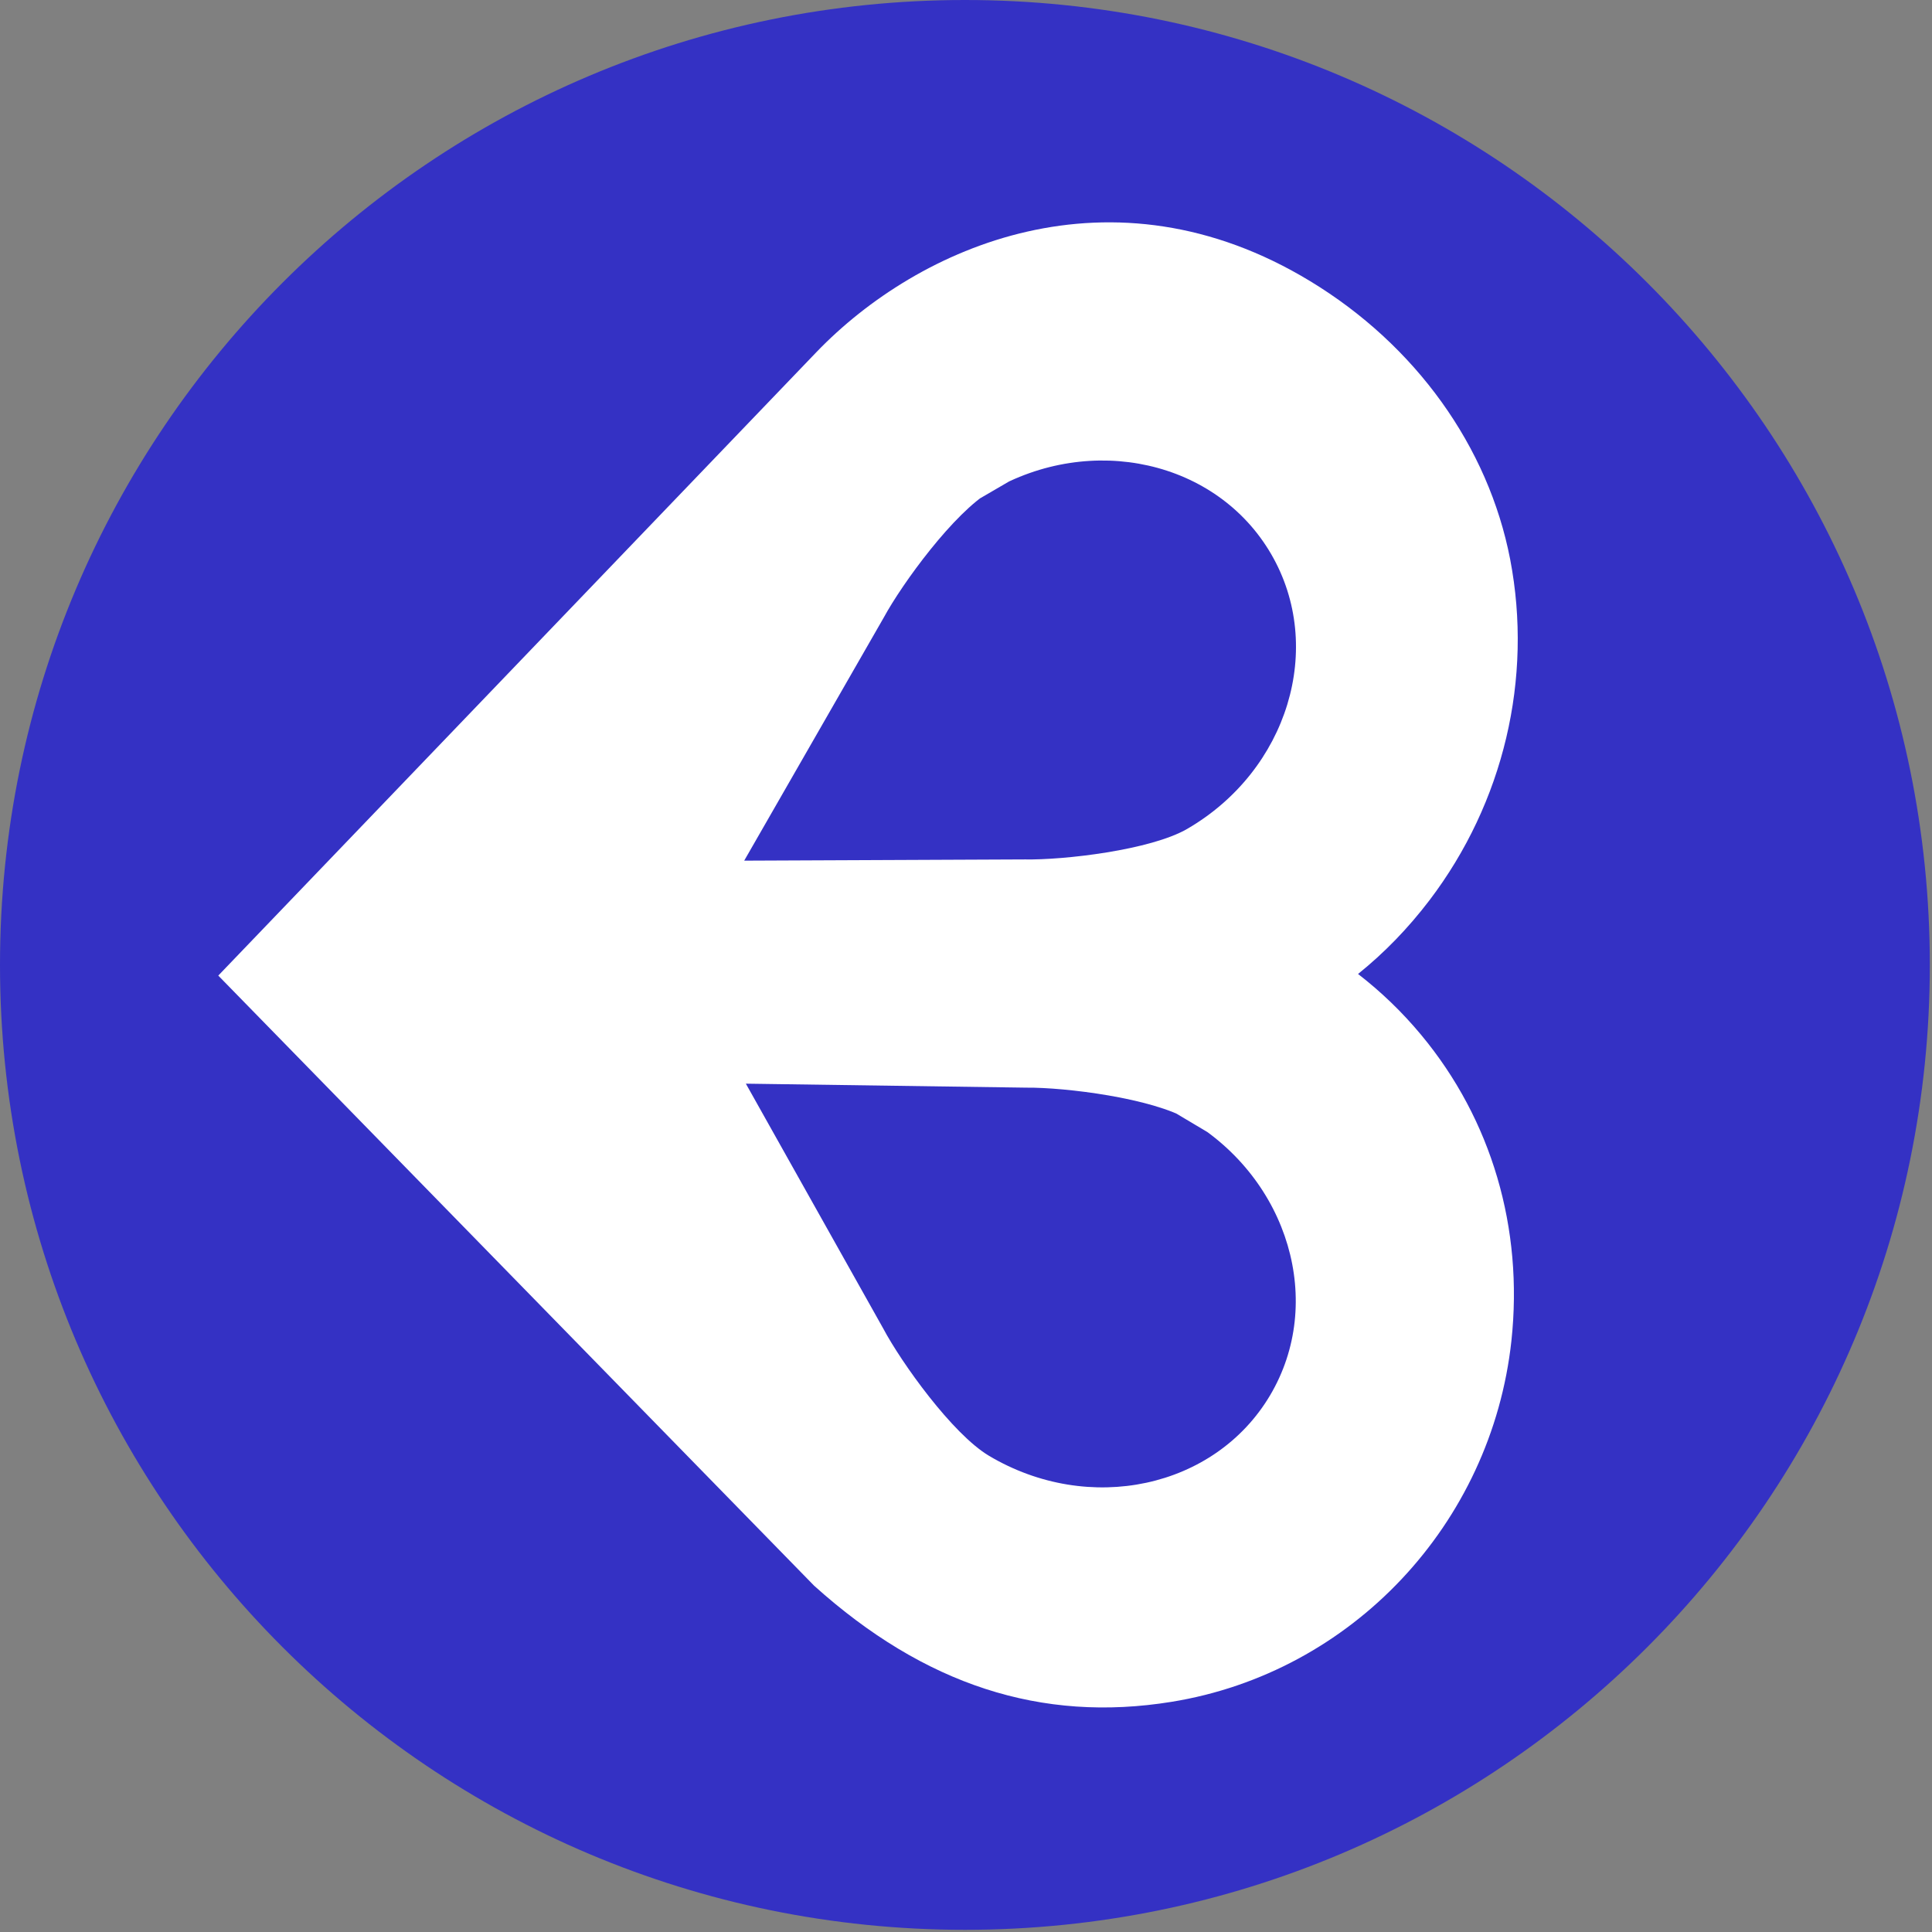
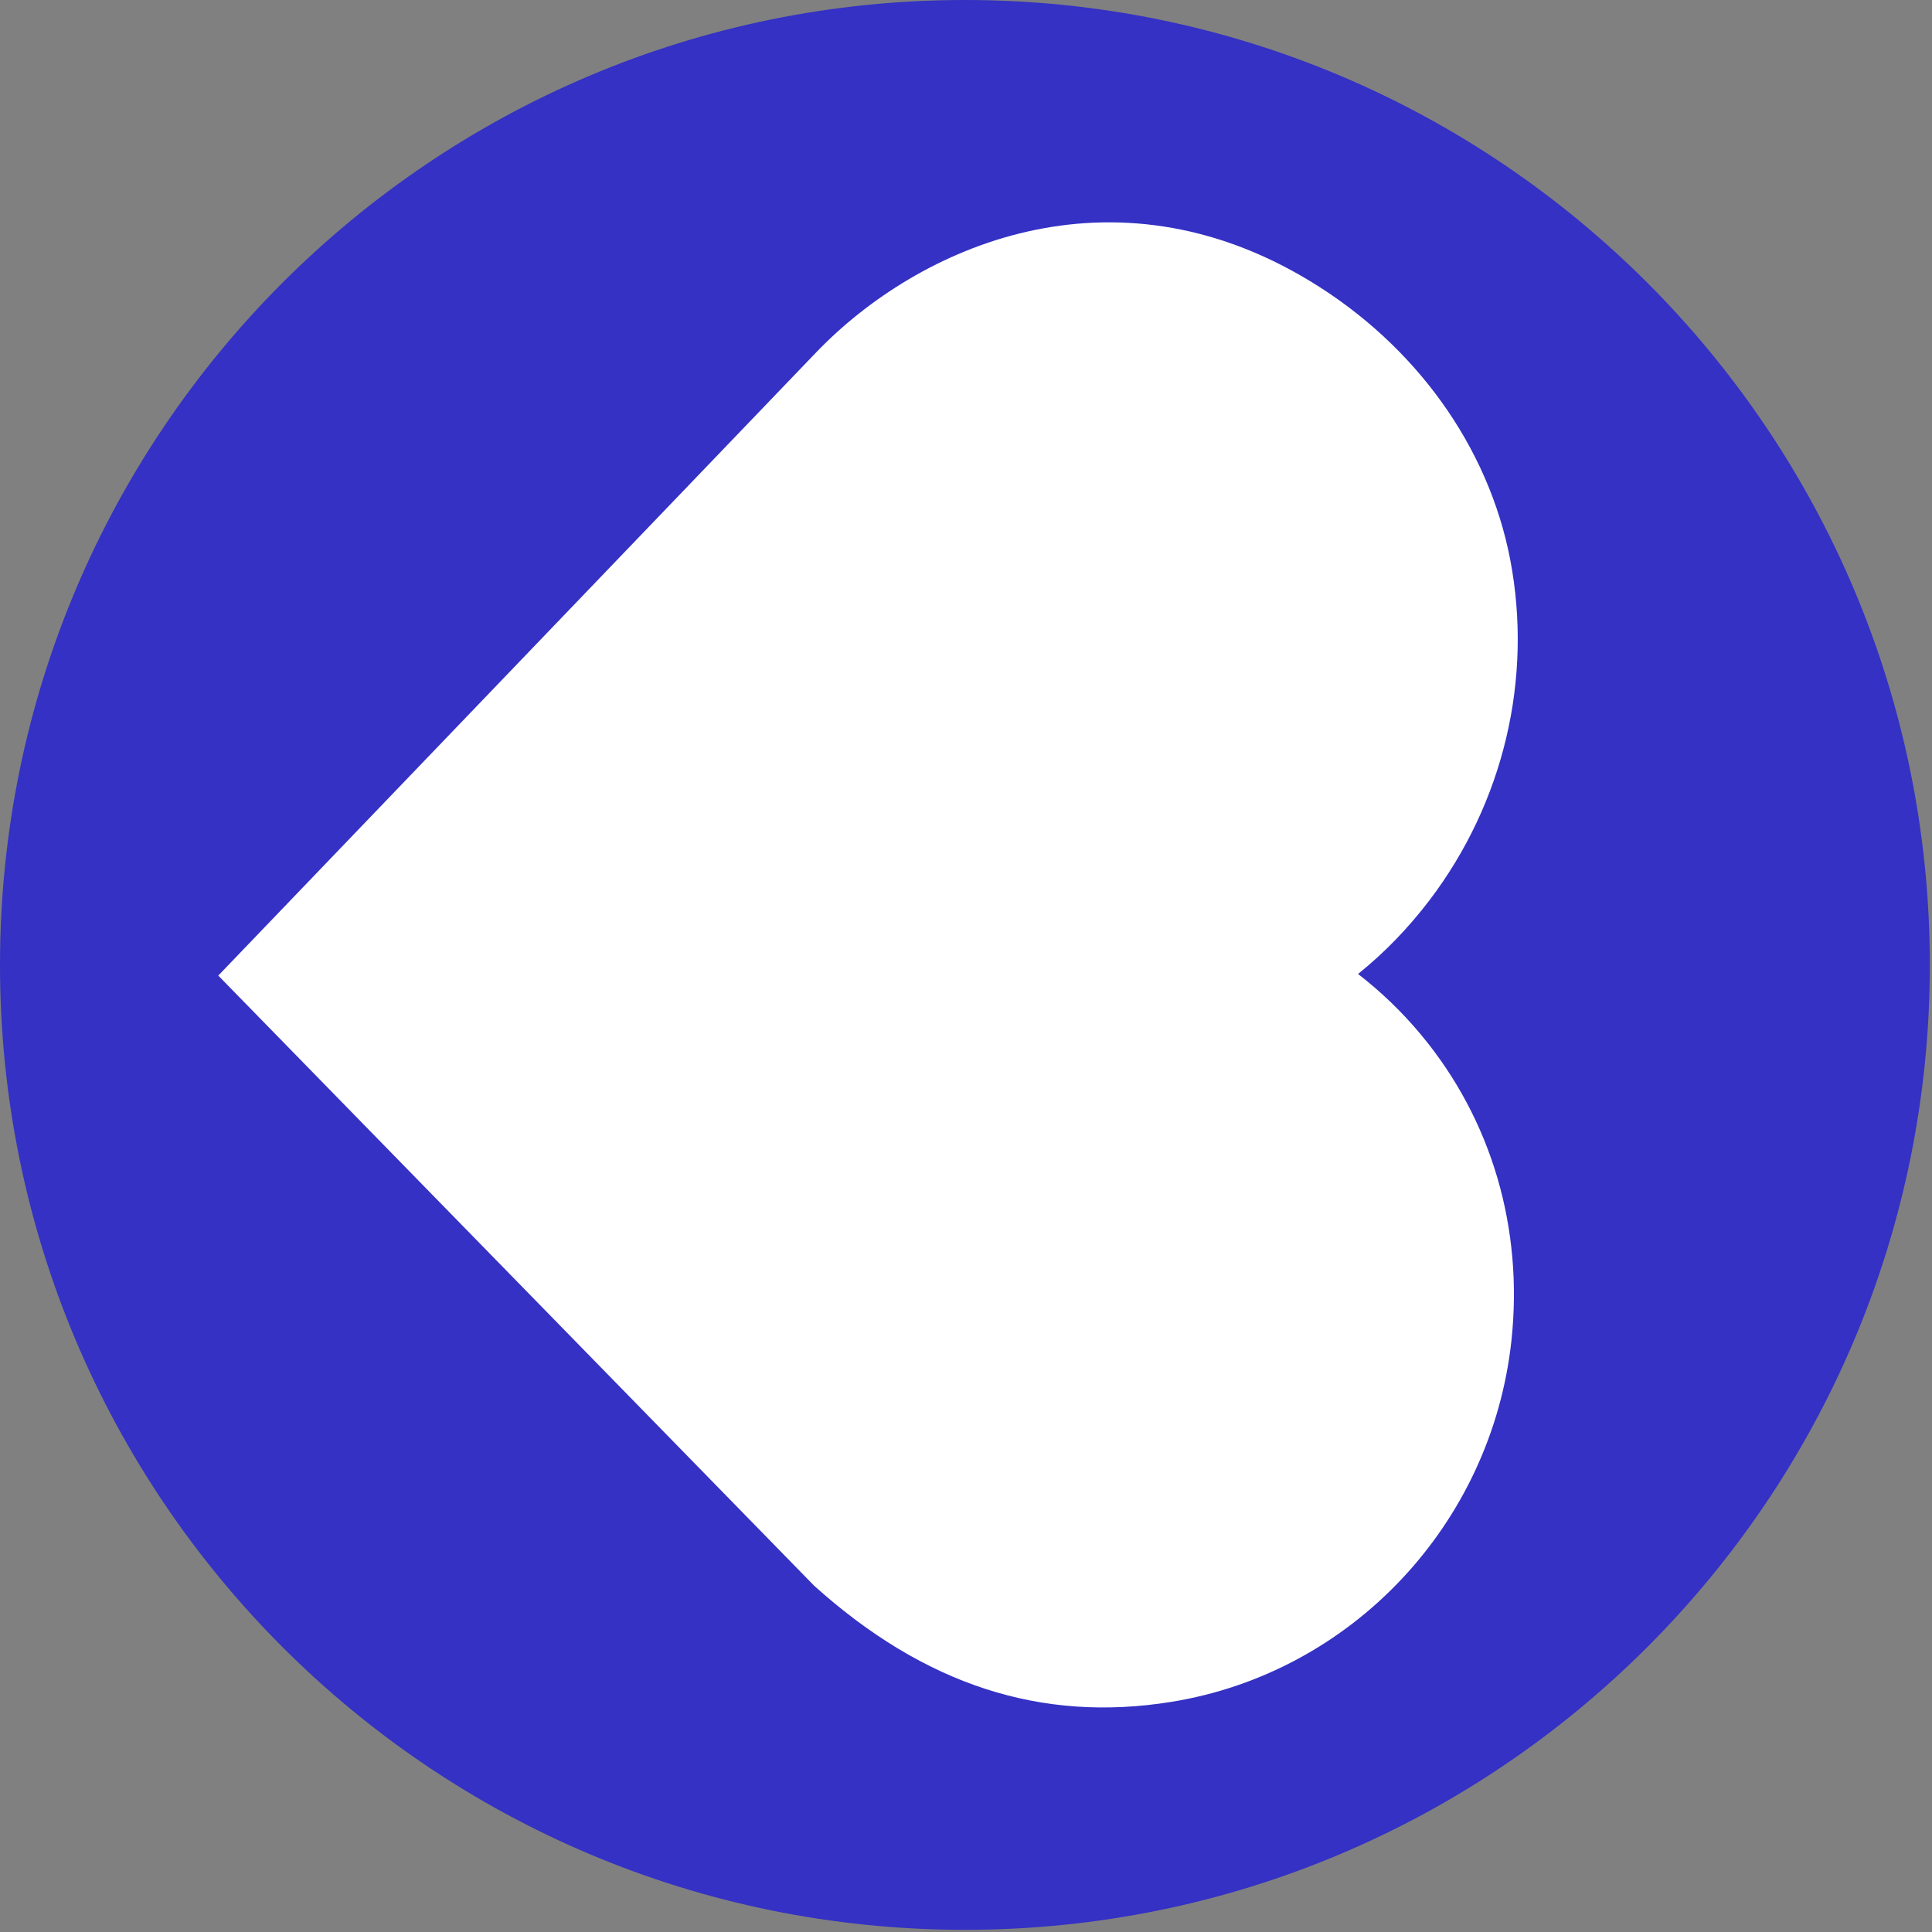
<svg xmlns="http://www.w3.org/2000/svg" width="902" zoomAndPan="magnify" viewBox="0 0 676.5 676.5" height="902" preserveAspectRatio="xMidYMid meet" version="1.0">
  <rect x="0" y="0" width="676.5" height="676.5" fill="#808080" stroke="none" />
  <defs>
    <clipPath id="4dc3169284">
      <path d="M 0 0 L 675.738 0 L 675.738 675.738 L 0 675.738 Z M 0 0 " clip-rule="nonzero" />
    </clipPath>
    <clipPath id="ab15786f26">
      <path d="M 337.871 0 C 151.27 0 0 151.27 0 337.871 C 0 524.469 151.27 675.738 337.871 675.738 C 524.469 675.738 675.738 524.469 675.738 337.871 C 675.738 151.27 524.469 0 337.871 0 Z M 337.871 0 " clip-rule="nonzero" />
    </clipPath>
    <clipPath id="0377527876">
      <path d="M 76.43 77.855 L 532 77.855 L 532 598 L 76.43 598 Z M 76.43 77.855 " clip-rule="nonzero" />
    </clipPath>
    <clipPath id="96a69bedf0">
      <path d="M 458.797 98.469 C 389.332 56.305 321.723 86.012 285.836 123.34 L 76.43 341.605 L 285.09 555.266 C 323.691 589.984 364.637 603.293 410.234 595.902 C 473.305 585.691 522.238 533.719 529.227 469.512 C 533.469 430.133 522.324 392.09 497.652 362.402 C 491.012 354.41 483.594 347.27 475.527 341.043 C 484.711 333.656 493.113 324.996 500.559 315.203 C 526.504 281.062 536.805 237.602 528.793 195.855 C 521.156 156.32 495.652 120.832 458.797 98.469 Z M 458.797 98.469 " clip-rule="nonzero" />
    </clipPath>
    <clipPath id="764fe2f051">
      <path d="M 261 379 L 454 379 L 454 521 L 261 521 Z M 261 379 " clip-rule="nonzero" />
    </clipPath>
    <clipPath id="fbffbb9a87">
-       <path d="M 226.156 438.281 L 295.98 320.945 L 479.543 430.18 L 409.719 547.516 Z M 226.156 438.281 " clip-rule="nonzero" />
-     </clipPath>
+       </clipPath>
    <clipPath id="fb31941115">
      <path d="M 226.156 438.281 L 295.98 320.945 L 479.543 430.18 L 409.719 547.516 Z M 226.156 438.281 " clip-rule="nonzero" />
    </clipPath>
    <clipPath id="670bac1f80">
-       <path d="M 260 161 L 454 161 L 454 302 L 260 302 Z M 260 161 " clip-rule="nonzero" />
-     </clipPath>
+       </clipPath>
    <clipPath id="8a36672ba8">
      <path d="M 295.008 360.512 L 226.324 242.5 L 410.941 135.059 L 479.621 253.066 Z M 295.008 360.512 " clip-rule="nonzero" />
    </clipPath>
    <clipPath id="2b5f0b6ea9">
      <path d="M 295.008 360.512 L 226.324 242.5 L 410.941 135.059 L 479.621 253.066 Z M 295.008 360.512 " clip-rule="nonzero" />
    </clipPath>
  </defs>
  <g clip-path="url(#4dc3169284)">
    <g clip-path="url(#ab15786f26)">
      <path fill="#3431c4" d="M 0 0 L 675.738 0 L 675.738 675.738 L 0 675.738 Z M 0 0 " fill-opacity="1" fill-rule="nonzero" />
    </g>
  </g>
  <g clip-path="url(#0377527876)">
    <g clip-path="url(#96a69bedf0)">
      <path fill="#ffffff" d="M 531.453 77.855 L 531.453 598.641 L 76.43 598.641 L 76.43 77.855 Z M 531.453 77.855 " fill-opacity="1" fill-rule="nonzero" />
    </g>
  </g>
  <g clip-path="url(#764fe2f051)">
    <g clip-path="url(#fbffbb9a87)">
      <g clip-path="url(#fb31941115)">
        <path fill="#3431c4" d="M 359.395 380.848 L 261.168 379.453 L 309.238 465.129 C 315.602 477.121 333.492 502.133 346.297 509.75 C 381.309 530.586 425.352 521.137 444.68 488.656 C 464.016 456.164 451.316 412.949 416.301 392.113 C 403.5 384.492 372.969 380.719 359.395 380.848 Z M 359.395 380.848 " fill-opacity="1" fill-rule="nonzero" />
      </g>
    </g>
  </g>
  <g clip-path="url(#670bac1f80)">
    <g clip-path="url(#8a36672ba8)">
      <g clip-path="url(#2b5f0b6ea9)">
        <path fill="#3431c4" d="M 309.477 216.199 L 260.586 301.363 L 358.793 300.934 C 372.359 301.195 402.898 297.695 415.773 290.203 C 450.973 269.719 464.09 226.645 445.086 193.988 C 426.074 161.32 382.141 151.445 346.941 171.934 C 334.07 179.426 315.953 204.273 309.477 216.199 Z M 309.477 216.199 " fill-opacity="1" fill-rule="nonzero" />
      </g>
    </g>
  </g>
</svg>